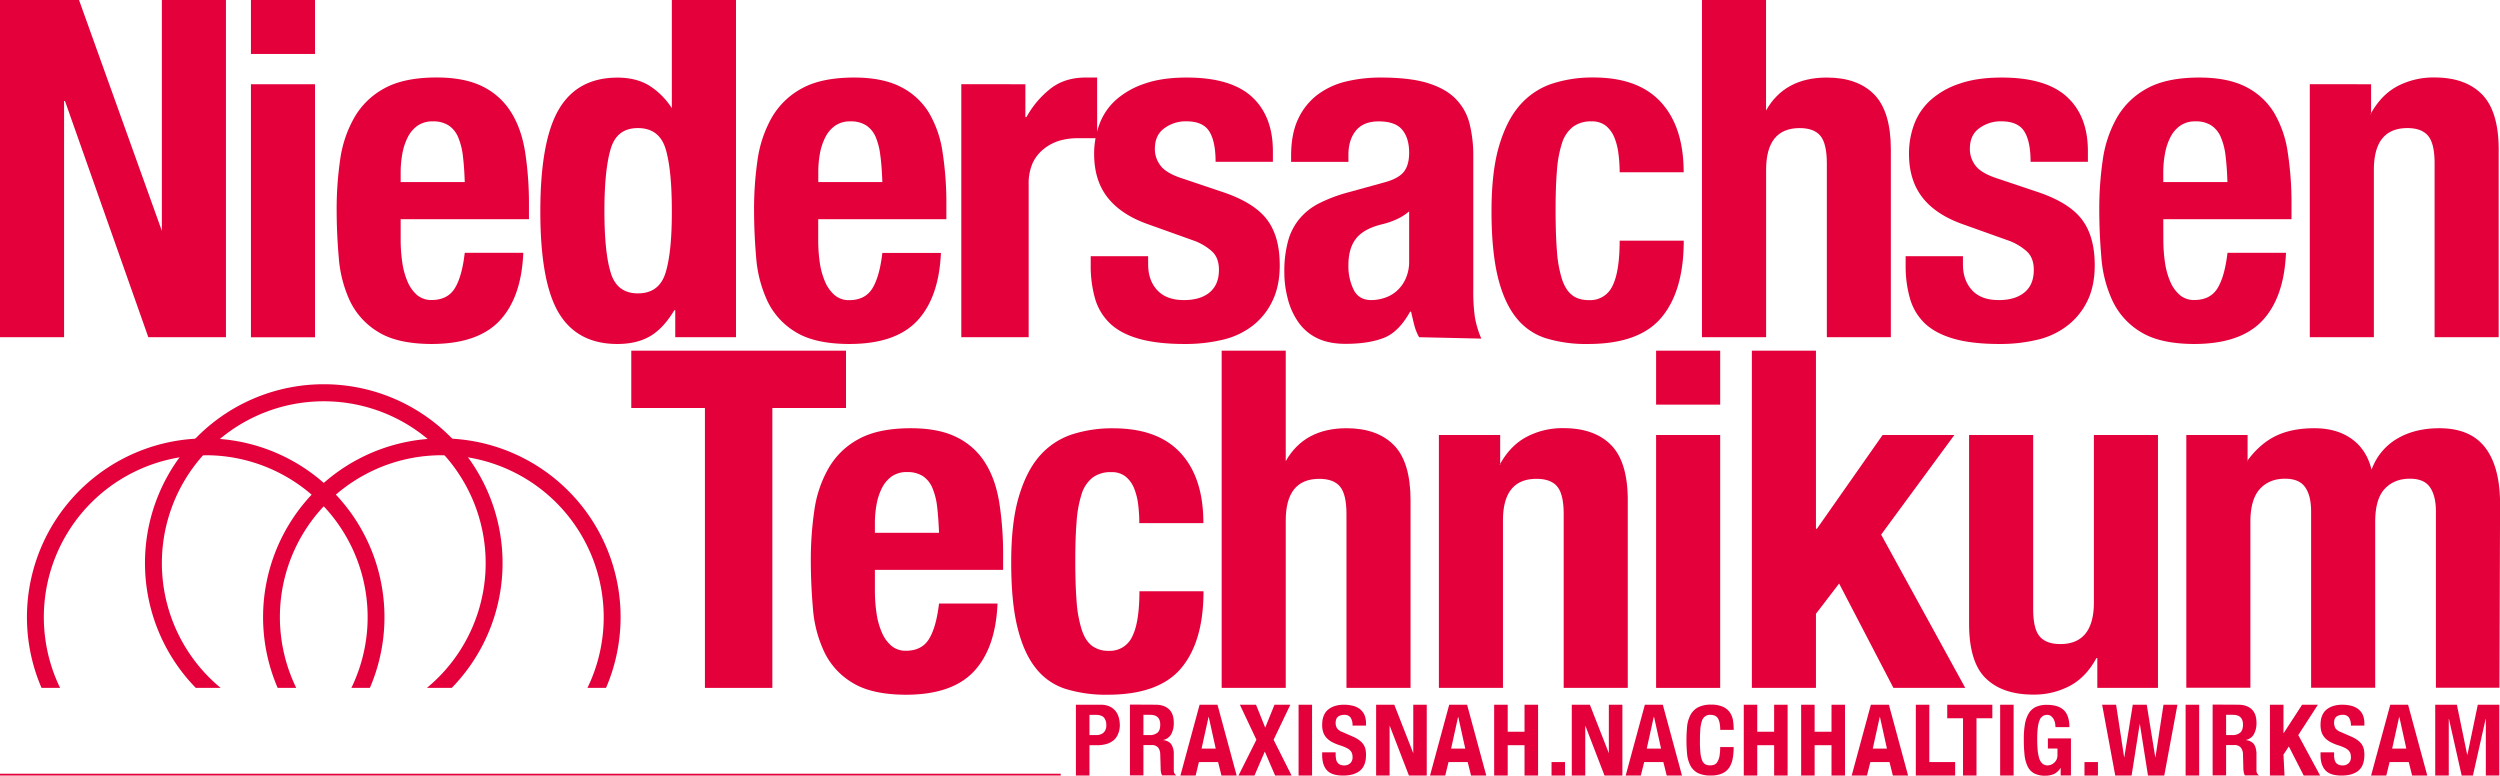
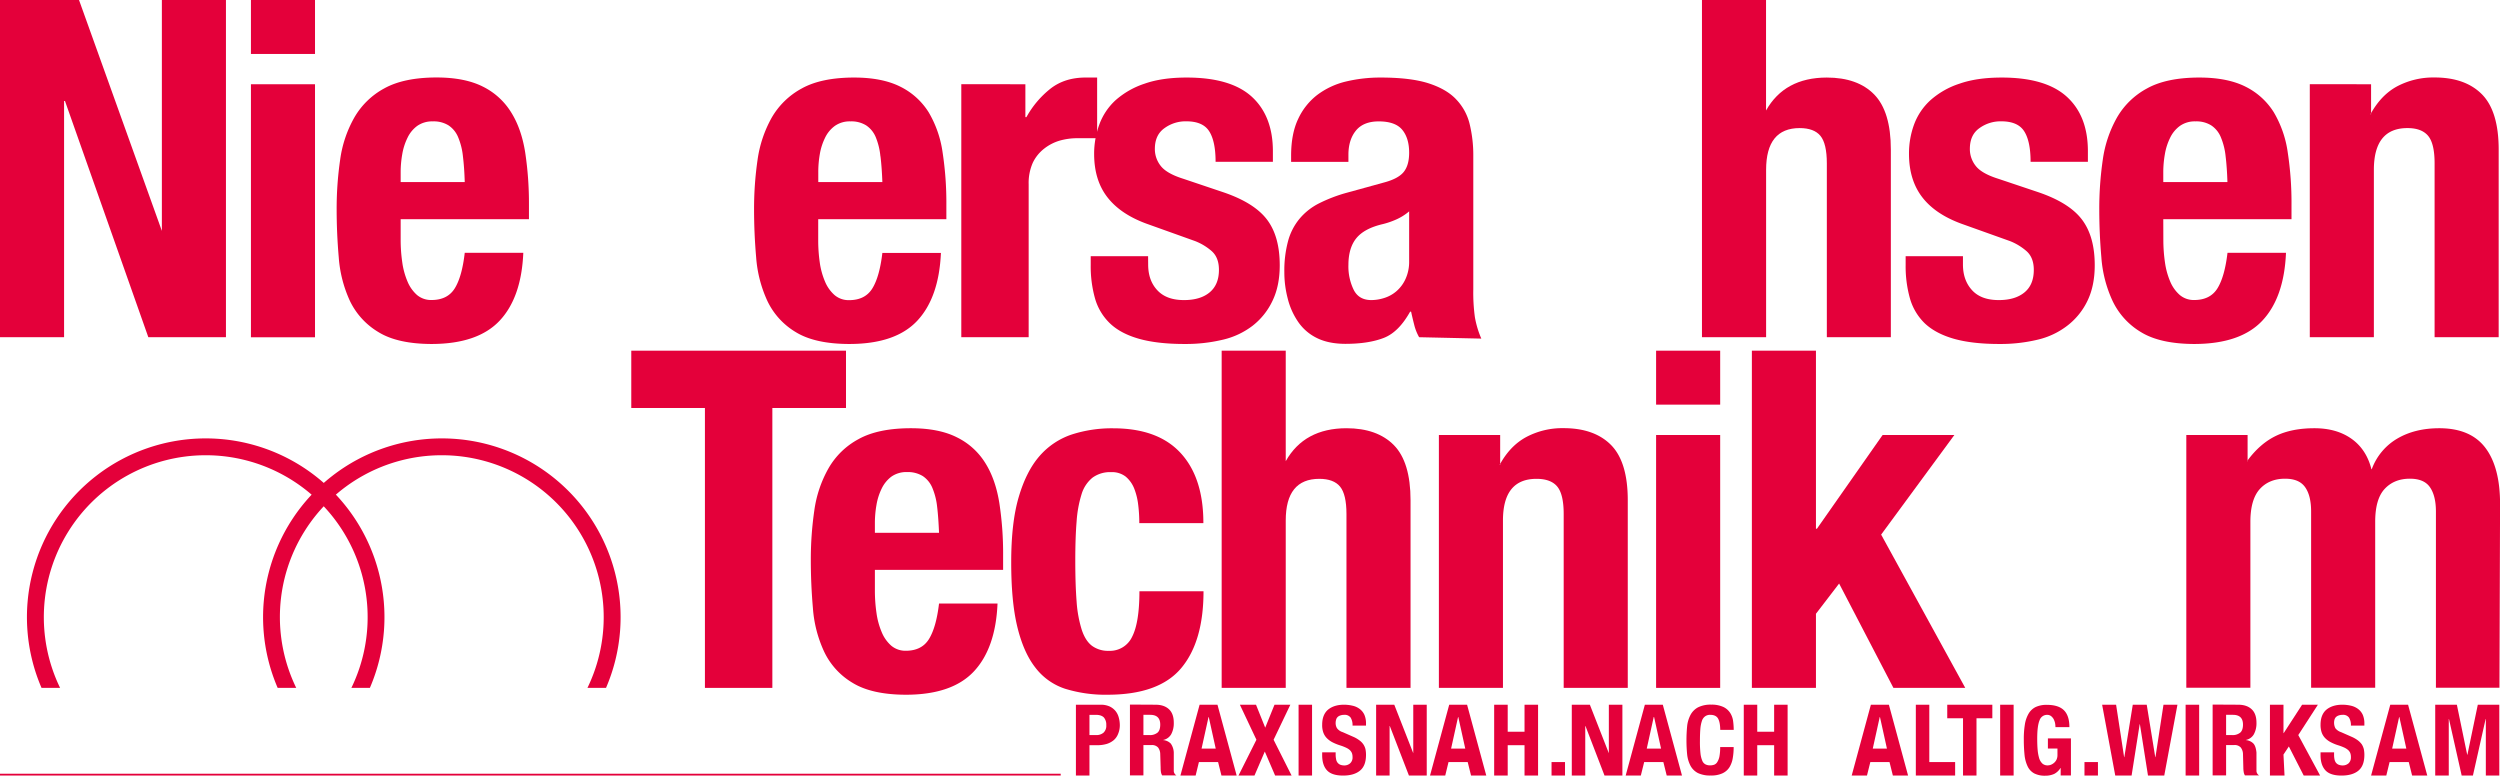
<svg xmlns="http://www.w3.org/2000/svg" id="NIEDERSACHSEN_TECHNIKUM" data-name="NIEDERSACHSEN TECHNIKUM" viewBox="0 0 1432.64 444.44">
  <defs>
    <style>.cls-1{fill:none;stroke:#e4003a;stroke-miterlimit:10;}.cls-2,.cls-3{fill:#e4003a;}.cls-2{fill-rule:evenodd;}</style>
  </defs>
  <line class="cls-1" y1="443.91" x2="607.84" y2="443.91" />
  <path class="cls-2" d="M634.84,407.72a12.35,12.35,0,0,1,5.16,1,9.84,9.84,0,0,1,3.4,2.64,10.14,10.14,0,0,1,1.84,3.72,16.69,16.69,0,0,1,.6,4.24,12.76,12.76,0,0,1-1,5.16,9,9,0,0,1-2.6,3.64,11.62,11.62,0,0,1-4.08,2.12,18.63,18.63,0,0,1-5.32.68h-4.4v17.4h-7.76v-40.6Zm-2.56,17.4a6.24,6.24,0,0,0,4.2-1.36,5.36,5.36,0,0,0,1.6-4.32,6.43,6.43,0,0,0-1.36-4.4c-1-1-2.48-1.52-4.68-1.52h-3.6v11.6Z" transform="translate(-4.12 -3.88)" />
  <path class="cls-2" d="M662.8,425.12a6.86,6.86,0,0,0,4.6-1.36c1.08-.88,1.6-2.48,1.6-4.64,0-3.72-1.92-5.6-5.72-5.6h-3.92v11.6Zm3.48-17.4c3.32,0,5.88.88,7.72,2.6s2.76,4.28,2.76,7.72a13.22,13.22,0,0,1-1.48,6.6,6.85,6.85,0,0,1-4.56,3.28V428a6.88,6.88,0,0,1,4.32,2,9.47,9.47,0,0,1,1.72,5.12v10.72a3.2,3.2,0,0,0,1.52,2.4h-8.16a5.18,5.18,0,0,1-.72-2,14.41,14.41,0,0,1-.16-2.32l-.24-7.88a6.33,6.33,0,0,0-1.24-3.8,4.69,4.69,0,0,0-3.8-1.4h-4.6v17.4h-7.72v-40.6Z" transform="translate(-4.12 -3.88)" />
  <path class="cls-2" d="M691.56,407.72l-11,40.6h8.72l1.88-7.72h11l1.92,7.72h8.72l-11-40.6Zm1.12,25.16,4-18.12h.12l4,18.12Z" transform="translate(-4.12 -3.88)" />
  <polygon class="cls-2" points="719.76 403.84 725.04 417 730.36 403.84 739.44 403.84 729.84 423.92 740.16 444.44 730.72 444.44 724.8 430.68 718.88 444.44 709.72 444.44 720 423.92 710.52 403.84 719.76 403.84" />
  <rect class="cls-3" x="744.16" y="403.84" width="7.72" height="40.6" />
  <path class="cls-2" d="M769.52,436.16a13.2,13.2,0,0,0,.24,2.64,4.45,4.45,0,0,0,.76,2,4.08,4.08,0,0,0,1.56,1.28,6.47,6.47,0,0,0,2.52.44,5,5,0,0,0,3.16-1.16,4.45,4.45,0,0,0,1.44-3.64,6.49,6.49,0,0,0-.36-2.28,5.37,5.37,0,0,0-1.2-1.72,8.69,8.69,0,0,0-2.2-1.4,26.49,26.49,0,0,0-3.32-1.28,28.08,28.08,0,0,1-4.6-1.88,12.73,12.73,0,0,1-3.2-2.44,8.93,8.93,0,0,1-1.92-3.24,12.57,12.57,0,0,1-.6-4.28q0-5.76,3.36-8.64c2.24-1.84,5.28-2.84,9.2-2.84a21.68,21.68,0,0,1,5,.6,10.58,10.58,0,0,1,4,1.88,8.7,8.7,0,0,1,2.64,3.32,12.4,12.4,0,0,1,.92,5v1.16H779.2a8.18,8.18,0,0,0-1.08-4.56,4.16,4.16,0,0,0-3.64-1.6,6.66,6.66,0,0,0-2.4.4,3.76,3.76,0,0,0-1.56,1,3.28,3.28,0,0,0-.76,1.48,6.09,6.09,0,0,0-.24,1.68,5.68,5.68,0,0,0,.76,3.08,6.31,6.31,0,0,0,3.28,2.28l6,2.64a16.45,16.45,0,0,1,3.6,2.08,9.24,9.24,0,0,1,2.24,2.28,8.7,8.7,0,0,1,1.2,2.72,16.58,16.58,0,0,1,.32,3.28c0,4.2-1.16,7.2-3.48,9.08s-5.52,2.8-9.64,2.8c-4.32,0-7.4-1-9.24-3s-2.76-4.88-2.76-8.72V435h7.72Z" transform="translate(-4.12 -3.88)" />
  <polygon class="cls-2" points="809.88 431.64 809.88 403.84 817.6 403.84 817.6 444.44 807.4 444.44 796.44 416.04 796.32 416.04 796.32 444.44 788.6 444.44 788.6 403.84 799 403.84 809.88 431.64" />
  <path class="cls-2" d="M834.6,407.72l-11,40.6h8.72l1.88-7.72h11l1.92,7.72h8.72l-11-40.6Zm1.08,25.16,4-18.12h.12l4,18.12Z" transform="translate(-4.12 -3.88)" />
  <polygon class="cls-2" points="864 403.84 864 419.32 873.64 419.32 873.64 403.84 881.4 403.84 881.4 444.44 873.64 444.44 873.64 427.04 864 427.04 864 444.44 856.24 444.44 856.24 403.84 864 403.84" />
  <rect class="cls-3" x="889.12" y="436.72" width="7.72" height="7.72" />
  <polygon class="cls-2" points="921.96 431.64 921.96 403.84 929.72 403.84 929.72 444.44 919.48 444.44 908.56 416.04 908.44 416.04 908.44 444.44 900.72 444.44 900.72 403.84 911.08 403.84 921.96 431.64" />
  <path class="cls-2" d="M946.72,407.72l-11,40.6h8.68l1.92-7.72h11l1.92,7.72H968l-11-40.6Zm1.08,25.16,4-18.12H952l4,18.12Z" transform="translate(-4.12 -3.88)" />
  <path class="cls-2" d="M988.64,415.6c-.8-1.36-2.28-2.08-4.44-2.08a4.77,4.77,0,0,0-2.92.84,5.07,5.07,0,0,0-1.84,2.56,19.34,19.34,0,0,0-.92,4.6c-.16,2-.24,4.28-.24,7a58.65,58.65,0,0,0,.32,7.2,14.7,14.7,0,0,0,1.08,4.24,4,4,0,0,0,1.88,2,5.74,5.74,0,0,0,2.56.52,7.16,7.16,0,0,0,2.28-.36,3.6,3.6,0,0,0,1.8-1.52,9.59,9.59,0,0,0,1.24-3.16,28.34,28.34,0,0,0,.44-5.44h7.72a35.61,35.61,0,0,1-.52,6.36,14.28,14.28,0,0,1-1.92,5.24,9.36,9.36,0,0,1-4,3.44,15,15,0,0,1-6.64,1.24,16.16,16.16,0,0,1-7.4-1.4,10.13,10.13,0,0,1-4.24-4.16,18.25,18.25,0,0,1-1.92-6.4,84.66,84.66,0,0,1,0-16.44,17.89,17.89,0,0,1,2-6.48,10.56,10.56,0,0,1,4.28-4.2,16,16,0,0,1,7.52-1.52,15.76,15.76,0,0,1,7.08,1.4,9.54,9.54,0,0,1,3.88,3.52,11.6,11.6,0,0,1,1.6,4.72,42,42,0,0,1,.32,4.8h-7.72C989.88,419.16,989.44,417,988.64,415.6Z" transform="translate(-4.12 -3.88)" />
  <polygon class="cls-2" points="1007 403.84 1007 419.32 1016.68 419.32 1016.68 403.84 1024.4 403.84 1024.4 444.44 1016.68 444.44 1016.68 427.04 1007 427.04 1007 444.44 999.28 444.44 999.28 403.84 1007 403.84" />
-   <polygon class="cls-2" points="1039.88 403.84 1039.88 419.32 1049.56 419.32 1049.56 403.84 1057.28 403.84 1057.28 444.44 1049.56 444.44 1049.56 427.04 1039.88 427.04 1039.88 444.44 1032.16 444.44 1032.16 403.84 1039.88 403.84" />
  <path class="cls-2" d="M1076.24,407.72l-11,40.6H1074l1.92-7.72h11l1.92,7.72h8.72l-11-40.6Zm1.08,25.16,4-18.12h.12l4,18.12Z" transform="translate(-4.12 -3.88)" />
  <polygon class="cls-2" points="1097.88 403.84 1105.6 403.84 1105.6 436.72 1120.4 436.72 1120.4 444.44 1097.88 444.44 1097.88 403.84" />
  <polygon class="cls-2" points="1141.72 411.6 1132.64 411.6 1132.64 444.44 1124.92 444.44 1124.92 411.6 1115.88 411.6 1115.88 403.84 1141.72 403.84 1141.72 411.6" />
  <rect class="cls-3" x="1146.2" y="403.84" width="7.72" height="40.6" />
  <path class="cls-2" d="M1181.76,418.12a10,10,0,0,0-.84-2.24,6,6,0,0,0-1.48-1.68,3.78,3.78,0,0,0-2.2-.68,4.55,4.55,0,0,0-4.36,3.2c-.88,2.12-1.32,5.6-1.32,10.48q0,3.54.24,6.36a24.44,24.44,0,0,0,.88,4.84,7.09,7.09,0,0,0,1.88,3.08,4.46,4.46,0,0,0,3.12,1,5.11,5.11,0,0,0,1.76-.36,6.34,6.34,0,0,0,1.76-1.08,5.73,5.73,0,0,0,1.4-1.8,6,6,0,0,0,.56-2.64v-3.76h-5.48v-5.8h13.2v21.24H1185V444h-.12a9.15,9.15,0,0,1-3.64,3.4,12.25,12.25,0,0,1-5.08,1,13.4,13.4,0,0,1-6.24-1.28,8.83,8.83,0,0,1-3.76-3.88,19.73,19.73,0,0,1-1.84-6.48,84.61,84.61,0,0,1-.44-9,50.63,50.63,0,0,1,.6-8.68,17.92,17.92,0,0,1,2.12-6.2,9.72,9.72,0,0,1,4-3.8,14.66,14.66,0,0,1,6.52-1.28c4.56,0,7.84,1.12,9.88,3.24s3,5.32,3,9.52h-8A12.43,12.43,0,0,0,1181.76,418.12Z" transform="translate(-4.12 -3.88)" />
  <rect class="cls-3" x="1194.52" y="436.72" width="7.72" height="7.72" />
  <polygon class="cls-2" points="1212.64 403.84 1217.24 433.88 1217.36 433.88 1222.2 403.84 1230.2 403.84 1235.08 433.88 1235.2 433.88 1239.8 403.84 1247.8 403.84 1240.24 444.44 1230.92 444.44 1226.28 415 1226.16 415 1221.52 444.44 1212.16 444.44 1204.64 403.84 1212.64 403.84" />
  <rect class="cls-3" x="1252.48" y="403.84" width="7.76" height="40.6" />
  <path class="cls-2" d="M1283.24,425.12a6.86,6.86,0,0,0,4.6-1.36c1.08-.88,1.64-2.48,1.64-4.64,0-3.72-1.92-5.6-5.76-5.6h-3.92v11.6Zm3.48-17.4c3.32,0,5.88.88,7.72,2.6s2.76,4.28,2.76,7.72a13.22,13.22,0,0,1-1.48,6.6,6.85,6.85,0,0,1-4.56,3.28V428a6.88,6.88,0,0,1,4.32,2c.92,1,1.48,2.76,1.72,5.12v10.72a3.2,3.2,0,0,0,1.52,2.4h-8.12a5.18,5.18,0,0,1-.72-2,14.31,14.31,0,0,1-.2-2.32l-.2-7.88a6.34,6.34,0,0,0-1.28-3.8,4.64,4.64,0,0,0-3.8-1.4h-4.6v17.4h-7.72v-40.6Z" transform="translate(-4.12 -3.88)" />
  <polygon class="cls-2" points="1308.56 420.12 1308.68 420.12 1319.24 403.84 1328.28 403.84 1317.04 421.24 1329.56 444.44 1320.16 444.44 1311.64 427.76 1308.56 432.4 1309.16 444.44 1300.8 444.44 1300.8 403.84 1308.56 403.84 1308.56 420.12" />
  <path class="cls-2" d="M1341.68,436.16a13.37,13.37,0,0,0,.2,2.64,5,5,0,0,0,.76,2,3.93,3.93,0,0,0,1.6,1.28,6.26,6.26,0,0,0,2.48.44,5.08,5.08,0,0,0,3.2-1.16,4.56,4.56,0,0,0,1.4-3.64,6.49,6.49,0,0,0-.36-2.28,4.81,4.81,0,0,0-1.2-1.72,9.16,9.16,0,0,0-2.16-1.4,29.18,29.18,0,0,0-3.32-1.28,25.42,25.42,0,0,1-4.6-1.88,12.28,12.28,0,0,1-3.24-2.44,8.93,8.93,0,0,1-1.92-3.24,13.64,13.64,0,0,1-.6-4.28q0-5.76,3.36-8.64c2.24-1.84,5.28-2.84,9.2-2.84a22,22,0,0,1,5,.6,10.69,10.69,0,0,1,4,1.88,8.7,8.7,0,0,1,2.64,3.32,12.4,12.4,0,0,1,.92,5v1.16h-7.72a8.18,8.18,0,0,0-1.08-4.56,4.11,4.11,0,0,0-3.64-1.6,6.83,6.83,0,0,0-2.4.4,4,4,0,0,0-1.56,1,3.74,3.74,0,0,0-.76,1.48,7,7,0,0,0,.52,4.76,6.68,6.68,0,0,0,3.28,2.28l6,2.64a17.86,17.86,0,0,1,3.64,2.08,10.92,10.92,0,0,1,2.24,2.28,9.62,9.62,0,0,1,1.16,2.72,16.58,16.58,0,0,1,.32,3.28c0,4.2-1.16,7.2-3.44,9.08s-5.56,2.8-9.64,2.8c-4.32,0-7.4-1-9.24-3s-2.8-4.88-2.8-8.72V435h7.76Z" transform="translate(-4.12 -3.88)" />
  <path class="cls-2" d="M1373.88,407.72l-11,40.6h8.72l1.88-7.72h11l1.92,7.72h8.68l-11-40.6Zm1.08,25.16,4-18.12h.12l4,18.12Z" transform="translate(-4.12 -3.88)" />
  <polygon class="cls-2" points="1407.92 403.84 1413.84 432.52 1413.96 432.52 1419.92 403.84 1432.24 403.84 1432.24 444.44 1424.52 444.44 1424.52 412.04 1424.4 412.04 1417.12 444.44 1410.68 444.44 1403.4 412.04 1403.28 412.04 1403.28 444.44 1395.52 444.44 1395.52 403.84 1407.92 403.84" />
-   <path class="cls-2" d="M189.68,233.84a92.74,92.74,0,0,1,59.08,164.24H263a102.46,102.46,0,1,0-146.68,0h14.24a92.74,92.74,0,0,1,59.12-164.24Z" transform="translate(-4.12 -3.88)" />
  <path class="cls-2" d="M122,264.76a92.79,92.79,0,0,1,83.48,133.32h10.6a102.44,102.44,0,1,0-188.16,0H38.56A92.79,92.79,0,0,1,122,264.76Z" transform="translate(-4.12 -3.88)" />
  <path class="cls-2" d="M257.32,264.76a92.79,92.79,0,0,1,83.44,133.32H351.4a102.44,102.44,0,1,0-188.16,0h10.64a92.72,92.72,0,0,1,83.44-133.32Z" transform="translate(-4.12 -3.88)" />
  <polygon class="cls-2" points="92.76 132.32 92.76 0 129.48 0 129.48 193.24 85 193.24 37.24 57.88 36.72 57.88 36.72 193.24 0 193.24 0 0 45.28 0 92.76 132.32" />
  <path class="cls-2" d="M184.64,52.16v145H147.92v-145Zm0-48.28V34.8H147.92V3.88Z" transform="translate(-4.12 -3.88)" />
  <path class="cls-2" d="M233.72,141.32a89.56,89.56,0,0,0,.92,12.88,43.16,43.16,0,0,0,3,11,21,21,0,0,0,5.44,7.72,12.49,12.49,0,0,0,8.36,2.88c6.08,0,10.52-2.24,13.28-6.68s4.68-11.24,5.72-20.36H304q-1.08,25.56-13.52,38.84T251.76,201Q232,201,221,194.2a41.87,41.87,0,0,1-16.36-17.88,72.09,72.09,0,0,1-6.4-25q-1.2-13.8-1.2-27.64a195,195,0,0,1,2-28.2,67.34,67.34,0,0,1,8.08-24.16,43.84,43.84,0,0,1,17.24-16.8q11.28-6.24,30-6.24c10.72,0,19.52,1.76,26.4,5.2A39.7,39.7,0,0,1,297,68.2c4,6.36,6.64,14,8.08,23a195.28,195.28,0,0,1,2.16,30v8.28H233.72ZM269.4,93.44a38.25,38.25,0,0,0-2.72-10.88,14.92,14.92,0,0,0-5.48-6.8,16,16,0,0,0-9-2.32,14.9,14.9,0,0,0-9,2.6,18,18,0,0,0-5.56,6.8,33.8,33.8,0,0,0-3,9.36,60,60,0,0,0-.92,10.32v5.68h36.72C270.28,102.6,269.92,97.68,269.4,93.44Z" transform="translate(-4.12 -3.88)" />
-   <path class="cls-2" d="M354.08,160.08Q357.62,172,369.68,172q12.24,0,15.88-11.92t3.56-35.44q0-23.58-3.56-35.44c-2.44-7.92-7.72-11.92-15.88-11.92s-13.24,4-15.6,11.92-3.6,19.72-3.6,35.44S351.64,152.16,354.08,160.08Zm36.44,21.6c-4.12,6.88-8.68,11.8-13.76,14.8S365.4,201,357.92,201c-15.16,0-26.36-5.84-33.48-17.6s-10.68-31.2-10.68-58.32,3.56-46.68,10.72-58.72,18.32-18,33.56-18c6.92,0,12.88,1.48,17.8,4.36a42.34,42.34,0,0,1,13.28,13.16v-62h36.76V197.12h-34.8V181.68Z" transform="translate(-4.12 -3.88)" />
  <path class="cls-2" d="M473,141.32a89.64,89.64,0,0,0,.88,12.88,43.16,43.16,0,0,0,3,11A21.05,21.05,0,0,0,482.4,173a12.39,12.39,0,0,0,8.32,2.88c6.08,0,10.52-2.24,13.28-6.68s4.68-11.24,5.76-20.36h33.56q-1.14,25.56-13.56,38.84T491,201q-19.74,0-30.8-6.76a41.53,41.53,0,0,1-16.32-17.88,72.11,72.11,0,0,1-6.44-25q-1.2-13.8-1.2-27.64a195,195,0,0,1,2-28.2,68.92,68.92,0,0,1,8.08-24.16,44,44,0,0,1,17.28-16.8c7.48-4.16,17.52-6.24,30-6.24,10.72,0,19.52,1.76,26.4,5.2A40.06,40.06,0,0,1,536.28,68.2a62,62,0,0,1,8,23,190.38,190.38,0,0,1,2.16,30v8.28H473Zm35.64-47.88A38.25,38.25,0,0,0,506,82.56a14.92,14.92,0,0,0-5.48-6.8,16,16,0,0,0-9-2.32,14.81,14.81,0,0,0-9,2.6,18.07,18.07,0,0,0-5.6,6.8,33.8,33.8,0,0,0-3,9.36,59.93,59.93,0,0,0-.88,10.32v5.68h36.72Q509.46,99.8,508.68,93.44Z" transform="translate(-4.12 -3.88)" />
  <path class="cls-2" d="M591.72,52.16V71h.6a54,54,0,0,1,14-16.48q8.1-6.18,19.76-6.2h6.76V83.08H621.24a37.07,37.07,0,0,0-9.76,1.36A26.49,26.49,0,0,0,602.56,89,22.63,22.63,0,0,0,596,97.08a28.49,28.49,0,0,0-2.4,12.36v87.68H555v-145Z" transform="translate(-4.12 -3.88)" />
  <path class="cls-2" d="M662.08,155.44c0,6.08,1.72,11,5.28,14.8s8.6,5.6,15.28,5.6c6.08,0,11-1.4,14.56-4.32s5.44-7.16,5.44-13q0-7-4.08-10.68a32.34,32.34,0,0,0-9.56-5.8l-26.48-9.48c-10.4-3.6-18.2-8.64-23.48-15.24s-7.92-15-7.92-25.28a48.34,48.34,0,0,1,3-16.88,35.44,35.44,0,0,1,9.36-13.92A47.5,47.5,0,0,1,660,51.84Q670,48.3,684.24,48.32c16.76,0,29.24,3.68,37.24,11s12.08,17.76,12.08,31.2v6.08H700.72c0-8-1.28-13.88-3.76-17.64s-6.84-5.56-13.08-5.56a20.53,20.53,0,0,0-12.56,4c-3.6,2.6-5.4,6.52-5.4,11.8a15.45,15.45,0,0,0,3.4,9.8c2.28,2.92,6.6,5.36,13,7.36L705,114c11.84,4,20.2,9.2,25.12,15.64s7.36,15.2,7.36,26.24q0,11.7-4.08,20.24a39.3,39.3,0,0,1-11.28,14.28A44.49,44.49,0,0,1,705,198.52,91.26,91.26,0,0,1,683,201q-15.72,0-26.24-3t-16.6-8.84a31.85,31.85,0,0,1-8.56-14.36,67.87,67.87,0,0,1-2.44-19v-5.12h32.88Z" transform="translate(-4.12 -3.88)" />
  <path class="cls-2" d="M744,93.12q0-12.66,4.08-21.16a36.91,36.91,0,0,1,11-13.76,44.49,44.49,0,0,1,16.32-7.6,84.38,84.38,0,0,1,20-2.28q16.86,0,27.16,3.24c6.88,2.2,12.24,5.24,16,9.24A30.88,30.88,0,0,1,846.32,75a75.19,75.19,0,0,1,2.08,18v76.68a103.57,103.57,0,0,0,.92,16A54,54,0,0,0,853,197.92l-35.64-.8a27.84,27.84,0,0,1-2.84-7.2c-.64-2.52-1.24-5-1.76-7.44h-.56c-4.32,7.72-9.28,12.76-15,15s-13,3.44-22,3.44c-6.48,0-12-1.12-16.48-3.36a27.74,27.74,0,0,1-10.8-9.4A41.06,41.06,0,0,1,742,174.72a59.12,59.12,0,0,1-1.88-14.8,65.32,65.32,0,0,1,2.12-17.84,33.83,33.83,0,0,1,6.52-12.76,35.21,35.21,0,0,1,11.12-8.84,86.54,86.54,0,0,1,16.36-6.24L797,108.52c5.52-1.44,9.32-3.44,11.44-6s3.2-6.24,3.2-11.16c0-5.6-1.36-10-4-13.16s-7.12-4.76-13.44-4.76c-5.8,0-10.16,1.76-13,5.2s-4.36,8.08-4.36,13.88v4.12H744Zm60,36.64a46,46,0,0,1-7.36,2.52c-7.12,1.64-12.2,4.36-15.24,8.08s-4.56,8.88-4.56,15.32a30.57,30.57,0,0,0,3,14.24c2,4,5.4,5.92,10.16,5.92a24.39,24.39,0,0,0,7.36-1.2,19.66,19.66,0,0,0,7-3.88,20.42,20.42,0,0,0,5.2-7,23.61,23.61,0,0,0,2.08-10.24V125A30.61,30.61,0,0,1,804,129.76Z" transform="translate(-4.12 -3.88)" />
-   <path class="cls-2" d="M931.6,92.12a36.46,36.46,0,0,0-2.32-9.36A17.26,17.26,0,0,0,924.44,76a12.84,12.84,0,0,0-8.32-2.56,17.11,17.11,0,0,0-10.68,3.16A19.18,19.18,0,0,0,899.2,86a66.7,66.7,0,0,0-2.88,15.72c-.52,6.32-.76,13.8-.76,22.4q0,13.8.76,23.56a70.13,70.13,0,0,0,2.88,16.12c1.4,4.2,3.32,7.28,5.88,9.24s5.76,2.84,9.76,2.84a14,14,0,0,0,13.28-8.08q4.14-8.1,4.16-26H969q0,28.74-12.76,44T914,201a78.32,78.32,0,0,1-24.24-3.36,35.23,35.23,0,0,1-17.16-12.2q-6.84-8.82-10.32-23.6C860,152,858.84,139.72,858.84,125c0-15,1.4-27.44,4.28-37.28s6.84-17.72,12-23.6a42.15,42.15,0,0,1,18.52-12.32,74.74,74.74,0,0,1,23.6-3.52q25.74,0,38.72,14.2t13,40.12H932.28A83,83,0,0,0,931.6,92.12Z" transform="translate(-4.12 -3.88)" />
  <path class="cls-2" d="M1016.16,3.88V67.2q10.62-18.84,34.8-18.88c11.76,0,20.88,3.24,27.2,9.72s9.52,17,9.52,31.52V197.12H1051V97.44c0-7.48-1.24-12.76-3.68-15.72s-6.44-4.44-11.88-4.44c-12.84,0-19.24,8-19.24,23.92v95.92H979.44V3.88Z" transform="translate(-4.12 -3.88)" />
  <path class="cls-2" d="M1129,155.44c0,6.08,1.76,11,5.28,14.8s8.6,5.6,15.28,5.6c6.12,0,11-1.4,14.6-4.32s5.44-7.16,5.44-13c0-4.68-1.4-8.24-4.12-10.68a32.65,32.65,0,0,0-9.52-5.8l-26.52-9.48c-10.36-3.6-18.2-8.64-23.44-15.24s-7.92-15-7.92-25.28A48.32,48.32,0,0,1,1101,75.2a35.54,35.54,0,0,1,9.4-13.92A46.78,46.78,0,0,1,1127,51.84c6.72-2.36,14.76-3.52,24.24-3.52q25.2,0,37.28,11t12.08,31.2v6.08h-32.84c0-8-1.28-13.88-3.76-17.64s-6.84-5.56-13.12-5.56a20.7,20.7,0,0,0-12.56,4c-3.6,2.6-5.36,6.52-5.36,11.8a15.45,15.45,0,0,0,3.4,9.8c2.28,2.92,6.6,5.36,13,7.36l22.64,7.6c11.84,4,20.2,9.2,25.12,15.64s7.4,15.2,7.4,26.24q0,11.7-4.08,20.24A39.4,39.4,0,0,1,1189,190.36a44.21,44.21,0,0,1-17.12,8.16A91.16,91.16,0,0,1,1150,201q-15.78,0-26.24-3t-16.64-8.84a32.14,32.14,0,0,1-8.52-14.36,67.87,67.87,0,0,1-2.44-19v-5.12H1129Z" transform="translate(-4.12 -3.88)" />
  <path class="cls-2" d="M1243.84,141.32a89.56,89.56,0,0,0,.92,12.88,43.16,43.16,0,0,0,3,11,21.05,21.05,0,0,0,5.48,7.72,12.39,12.39,0,0,0,8.32,2.88c6.08,0,10.52-2.24,13.28-6.68s4.68-11.24,5.76-20.36h33.52q-1.08,25.56-13.52,38.84T1261.88,201q-19.74,0-30.8-6.76a41.53,41.53,0,0,1-16.32-17.88,71.23,71.23,0,0,1-6.44-25q-1.2-13.8-1.2-27.64a195,195,0,0,1,2-28.2,68.12,68.12,0,0,1,8.08-24.16,43.68,43.68,0,0,1,17.28-16.8c7.48-4.16,17.52-6.24,30-6.24,10.72,0,19.52,1.76,26.4,5.2a40.06,40.06,0,0,1,16.24,14.68,62,62,0,0,1,8,23,190.38,190.38,0,0,1,2.16,30v8.28h-73.48Zm35.68-47.88a38.25,38.25,0,0,0-2.72-10.88,14.92,14.92,0,0,0-5.48-6.8,16,16,0,0,0-9-2.32,14.73,14.73,0,0,0-9,2.6,18.07,18.07,0,0,0-5.6,6.8,33.8,33.8,0,0,0-3,9.36,60,60,0,0,0-.92,10.32v5.68h36.76Q1280.3,99.8,1279.52,93.44Z" transform="translate(-4.12 -3.88)" />
  <path class="cls-2" d="M1362.88,52.16v17.2h-.36c4-7.28,9-12.6,15.28-16a44.38,44.38,0,0,1,21.48-5.08q17.64,0,27.2,9.72c6.32,6.44,9.52,17,9.52,31.52V197.12h-36.72V97.44c0-7.48-1.24-12.76-3.72-15.72s-6.4-4.44-11.84-4.44c-12.84,0-19.24,8-19.24,23.92v95.92h-36.72v-145Z" transform="translate(-4.12 -3.88)" />
  <polygon class="cls-2" points="484.8 233.8 442.6 233.8 442.6 394.2 403.96 394.2 403.96 233.8 361.76 233.8 361.76 200.96 484.8 200.96 484.8 233.8" />
  <path class="cls-2" d="M505.48,342.32a89,89,0,0,0,.92,12.84,42.71,42.71,0,0,0,3,11,20.77,20.77,0,0,0,5.44,7.72,12.59,12.59,0,0,0,8.36,2.92c6.08,0,10.52-2.24,13.28-6.72s4.68-11.24,5.76-20.36h33.52q-1.08,25.56-13.52,38.88T523.52,402q-19.74,0-30.8-6.8a41.31,41.31,0,0,1-16.32-17.88,71.23,71.23,0,0,1-6.44-25q-1.2-13.8-1.2-27.64a195,195,0,0,1,2-28.2,67.64,67.64,0,0,1,8.08-24.12,43.51,43.51,0,0,1,17.28-16.84c7.48-4.16,17.52-6.24,30-6.24q16.08,0,26.4,5.24a39.6,39.6,0,0,1,16.2,14.64c4,6.36,6.64,14,8.08,23a190.74,190.74,0,0,1,2.16,30v8.28H505.48Zm35.68-47.92a38.6,38.6,0,0,0-2.72-10.88,15.14,15.14,0,0,0-5.48-6.8,16.34,16.34,0,0,0-9-2.32,14.9,14.9,0,0,0-9,2.6,18.68,18.68,0,0,0-5.56,6.8,33.8,33.8,0,0,0-3,9.36,60,60,0,0,0-.92,10.32v5.72h36.76C542,303.56,541.68,298.64,541.16,294.4Z" transform="translate(-4.12 -3.88)" />
  <path class="cls-2" d="M656.36,293.08a36.88,36.88,0,0,0-2.32-9.36A17.26,17.26,0,0,0,649.2,277a12.84,12.84,0,0,0-8.32-2.56,17.11,17.11,0,0,0-10.68,3.16,19.37,19.37,0,0,0-6.24,9.36,67.1,67.1,0,0,0-2.88,15.72c-.52,6.32-.76,13.8-.76,22.44q0,13.74.76,23.52A69.72,69.72,0,0,0,624,364.72c1.4,4.24,3.32,7.28,5.88,9.24a15.51,15.51,0,0,0,9.72,2.88,14,14,0,0,0,13.32-8.12q4.14-8.1,4.16-26h36.72q0,28.74-12.76,44T638.8,402a78.26,78.26,0,0,1-24.24-3.4,35.23,35.23,0,0,1-17.16-12.2c-4.56-5.84-8-13.72-10.36-23.56s-3.44-22.12-3.44-36.8c0-15,1.4-27.4,4.28-37.24s6.84-17.72,12-23.64a42.15,42.15,0,0,1,18.52-12.32,74.74,74.74,0,0,1,23.6-3.52q25.68,0,38.72,14.2t13,40.16H657A83.14,83.14,0,0,0,656.36,293.08Z" transform="translate(-4.12 -3.88)" />
  <path class="cls-2" d="M740.92,204.84v63.32q10.62-18.84,34.8-18.88c11.76,0,20.88,3.28,27.2,9.72s9.52,17,9.52,31.52V398.08H775.72V298.4c0-7.48-1.24-12.72-3.68-15.68s-6.44-4.44-11.88-4.44q-19.26,0-19.24,23.92v95.88H704.2V204.84Z" transform="translate(-4.12 -3.88)" />
  <path class="cls-2" d="M863.8,253.16v17.16h-.32q5.88-10.92,15.28-16a44.11,44.11,0,0,1,21.44-5.08c11.76,0,20.88,3.28,27.2,9.72s9.52,17,9.52,31.52V398.08H900.2V298.4c0-7.48-1.24-12.72-3.68-15.68s-6.44-4.44-11.88-4.44q-19.26,0-19.24,23.92v95.88H828.68V253.16Z" transform="translate(-4.12 -3.88)" />
  <path class="cls-2" d="M989.88,253.16V398.08H953.16V253.16Zm0-48.32v30.92H953.16V204.84Z" transform="translate(-4.12 -3.88)" />
  <polygon class="cls-2" points="1040.64 303 1041.2 303 1078.84 249.28 1119.96 249.28 1078 306.36 1126.2 394.2 1085.04 394.2 1053.92 334.4 1040.64 351.72 1040.64 394.2 1003.92 394.2 1003.92 200.96 1040.64 200.96 1040.64 303" />
-   <path class="cls-2" d="M1205.48,381c-3.92,7.24-8.92,12.52-15.08,15.84a43.56,43.56,0,0,1-21.16,5.08c-11.8,0-20.84-3.16-27.2-9.36s-9.52-16.64-9.52-31.28V253.16h36.72V352.8c0,7.52,1.2,12.76,3.68,15.72s6.4,4.44,11.88,4.44c12.8,0,19.24-8,19.24-23.92V253.16h36.72V398.08H1206V381Z" transform="translate(-4.12 -3.88)" />
  <path class="cls-2" d="M1292.12,253.16v15h-.32c4.92-6.76,10.44-11.56,16.6-14.52s13.52-4.36,22-4.36,15.52,2,21.2,6,9.56,9.84,11.48,17.48h.2A33.64,33.64,0,0,1,1378,255.16q10.08-5.88,24-5.88c11.92,0,20.72,3.76,26.36,11.2s8.44,18.2,8.44,32.2L1436.44,398l-36.4,0v-101c0-6.12-1.2-10.76-3.48-14s-6.12-4.8-11.44-4.8c-6.08,0-10.92,2-14.52,5.92s-5.36,10.2-5.36,18.8v95.08h-36.72v-101c0-6.12-1.16-10.76-3.48-14s-6.12-4.8-11.44-4.8c-6.08,0-10.92,2-14.48,5.92s-5.4,10.2-5.4,18.8v95.08H1257V253.16Z" transform="translate(-4.12 -3.88)" />
</svg>